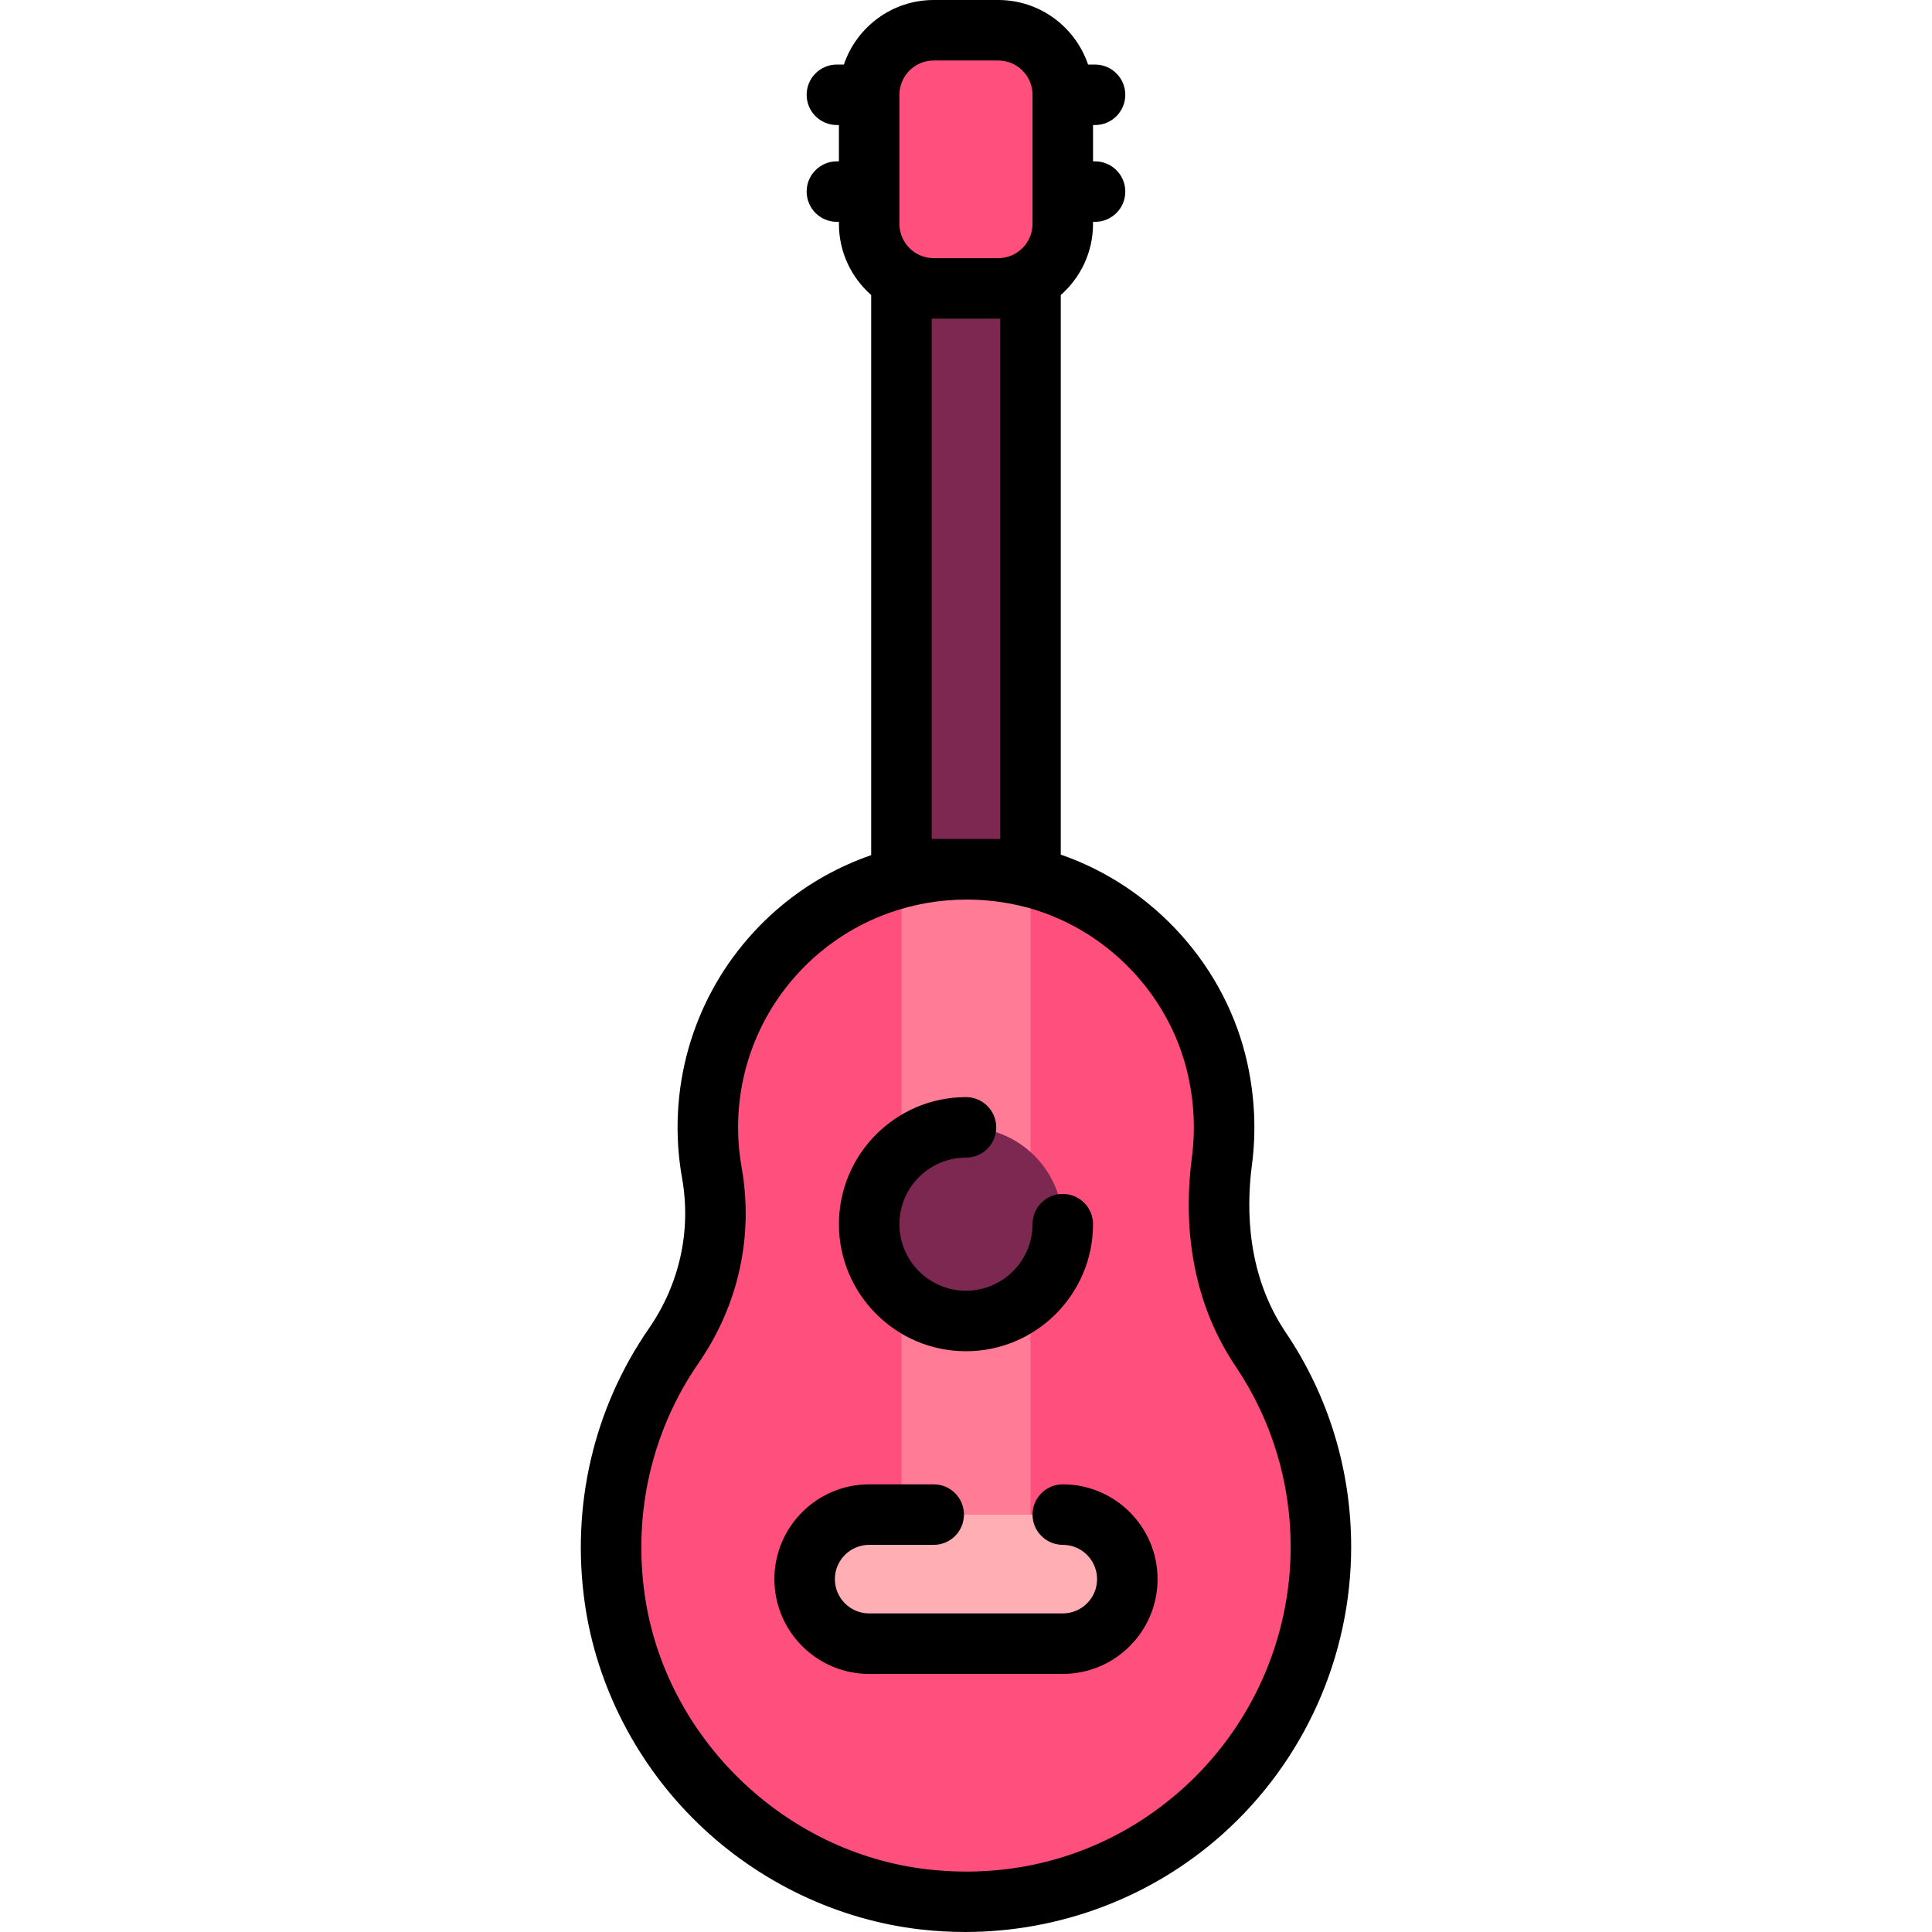
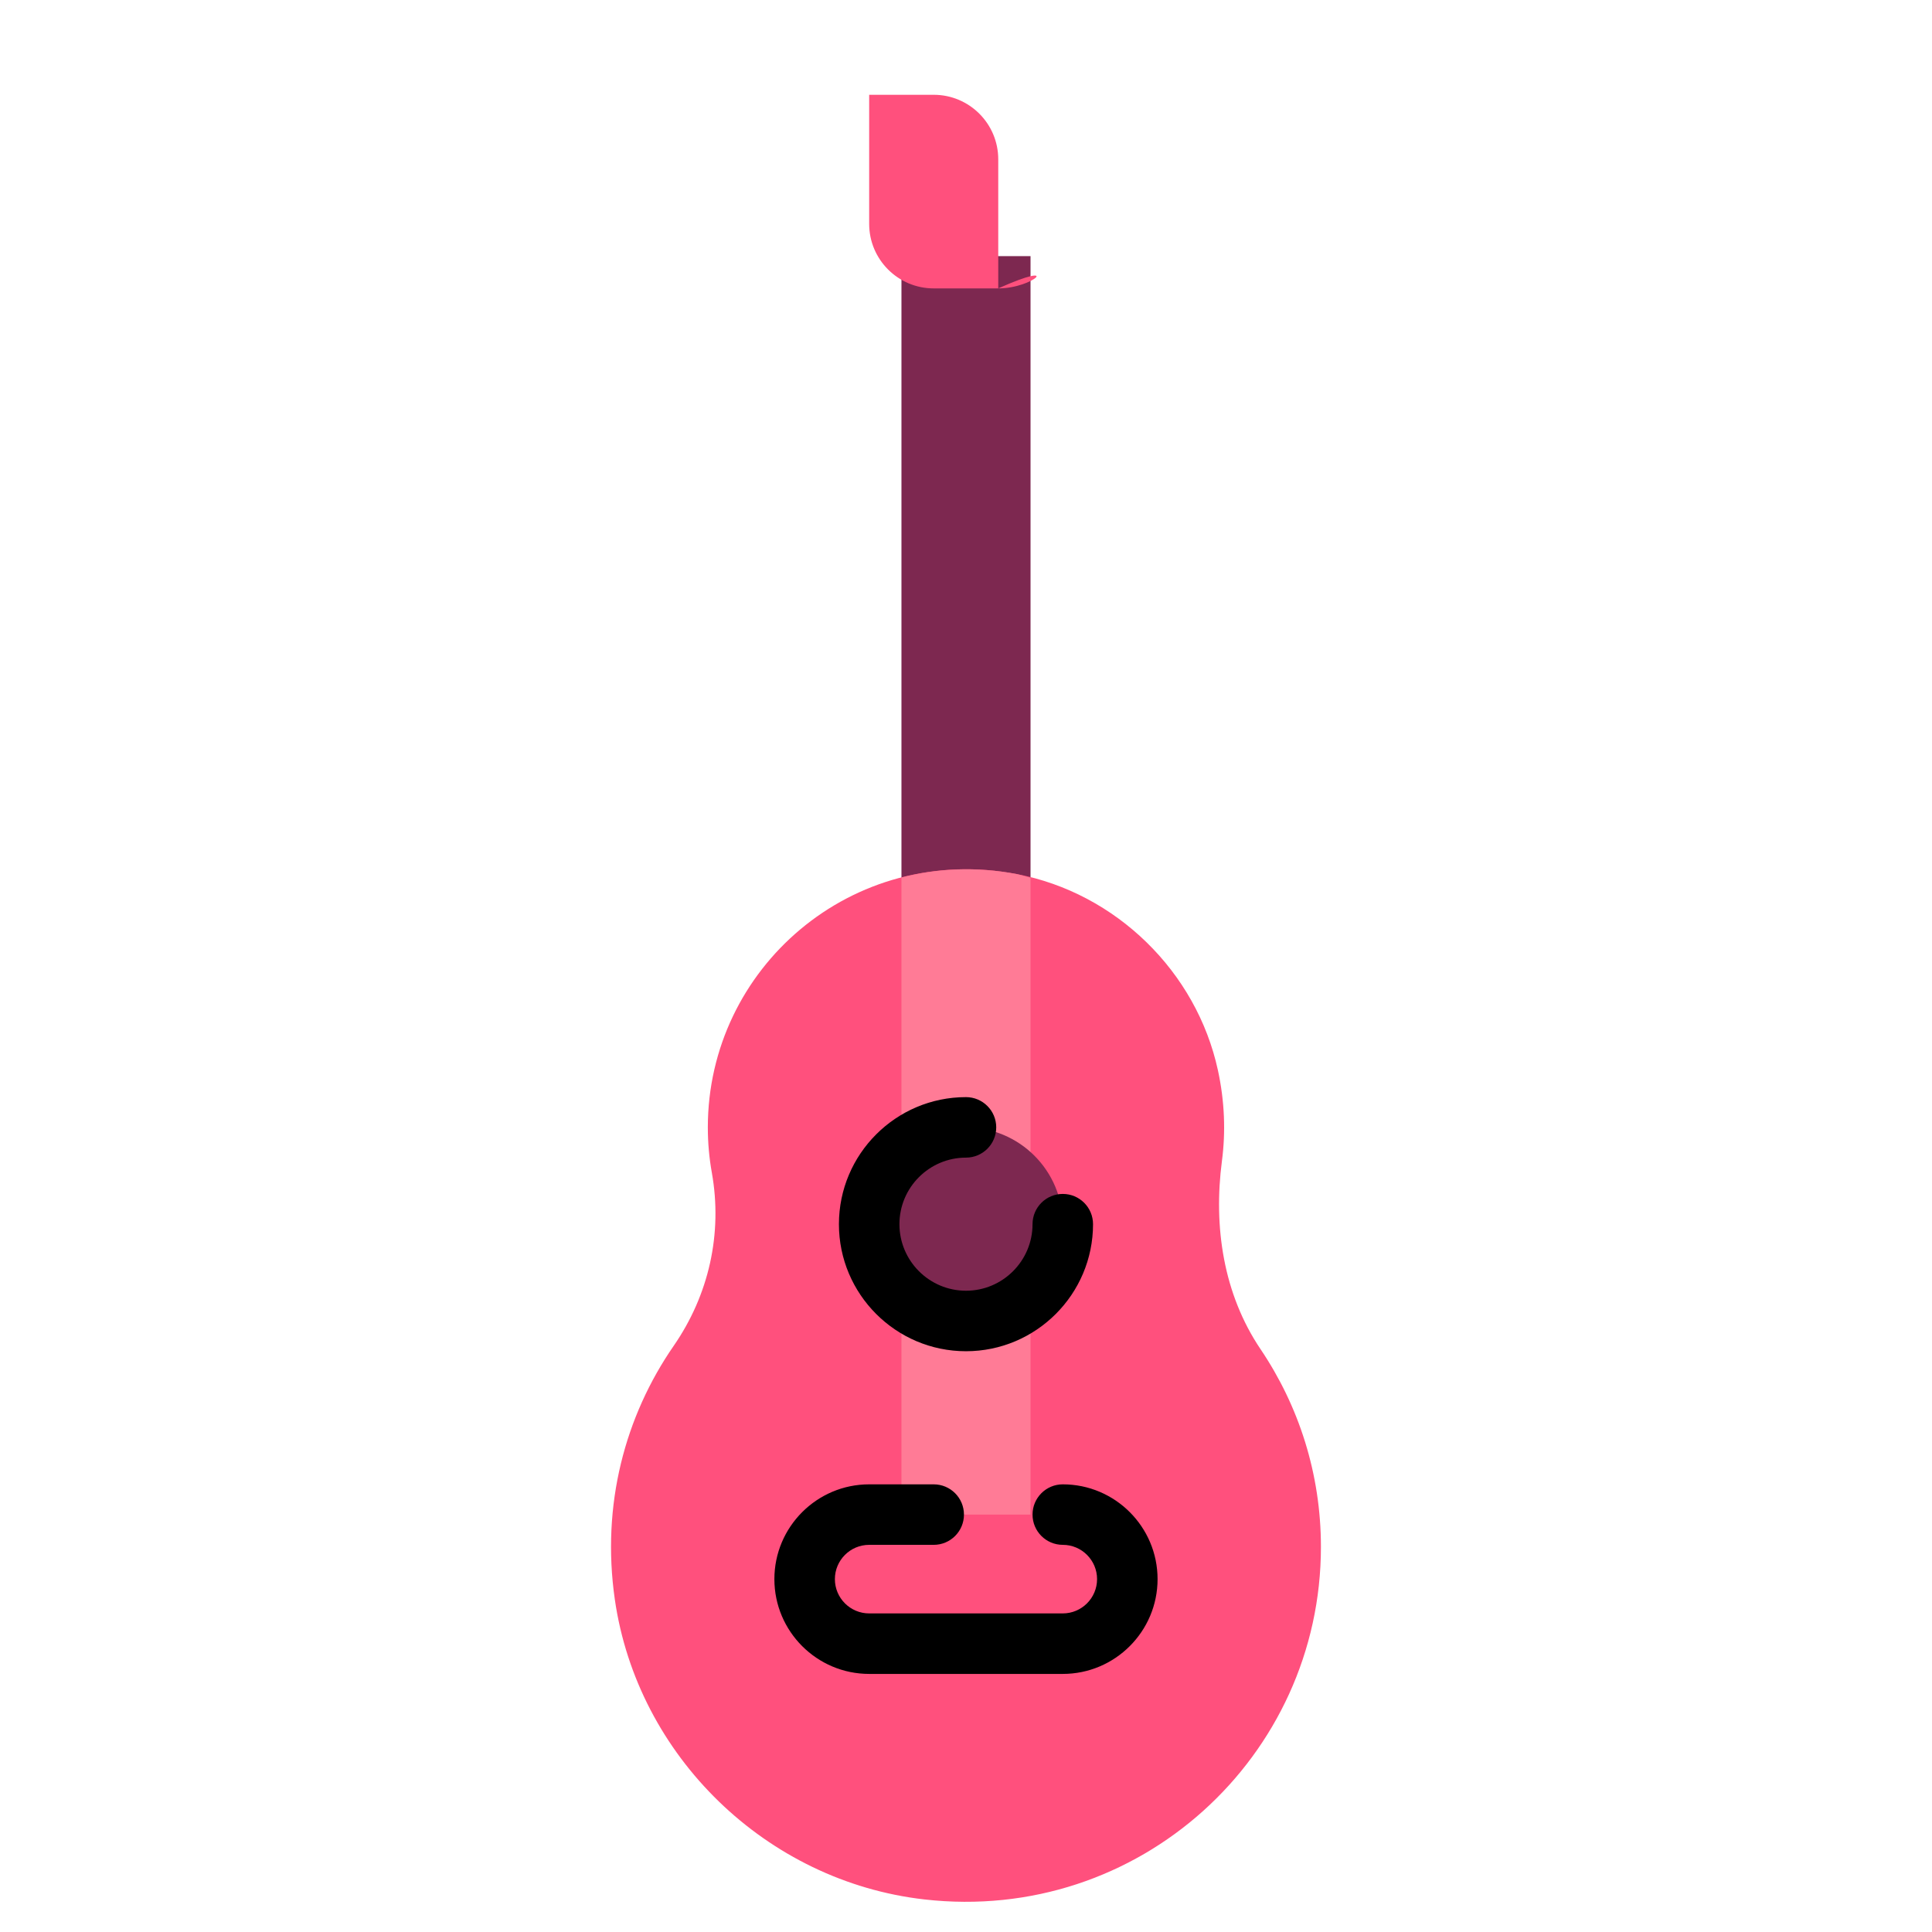
<svg xmlns="http://www.w3.org/2000/svg" version="1.1" id="Layer_1" viewBox="0 0 512.001 512.001" xml:space="preserve">
  <rect x="238.896" y="67.877" style="fill:#7D2850;" width="34.206" height="171.029" />
  <path style="fill:#FF507D;" d="M323.828,307.65c1.005-7.66,0.73-15.725-1.059-23.989c-5.665-26.164-27.028-47.017-53.326-52.024  c-43.685-8.316-81.86,24.949-81.86,67.129c0,4.093,0.363,8.1,1.059,11.991c2.886,16.15-0.775,32.41-10.106,45.903  c-12.878,18.624-19.211,42.104-15.605,67.184c5.982,41.606,40.236,74.758,81.999,79.522c56.901,6.492,105.13-37.838,105.13-93.433  c0-19.409-5.903-37.415-15.992-52.372C324.22,342.963,321.538,325.111,323.828,307.65z" />
  <path style="fill:#FF7B96;" d="M273.098,232.626c-1.226-0.309-2.404-0.75-3.654-0.989c-10.676-2.032-21.011-1.549-30.552,0.909  v168.837h34.206V232.626z" />
-   <path style="fill:#FF507D;" d="M264.546,76.428h-17.103c-9.446,0-17.103-7.657-17.103-17.103V25.12  c0-9.446,7.657-17.103,17.103-17.103h17.103c9.446,0,17.103,7.657,17.103,17.103v34.206  C281.649,68.772,273.991,76.428,264.546,76.428z" />
+   <path style="fill:#FF507D;" d="M264.546,76.428h-17.103c-9.446,0-17.103-7.657-17.103-17.103V25.12  h17.103c9.446,0,17.103,7.657,17.103,17.103v34.206  C281.649,68.772,273.991,76.428,264.546,76.428z" />
  <circle style="fill:#7D2850;" cx="255.999" cy="324.42" r="25.654" />
-   <path style="fill:#FFAFB4;" d="M281.649,435.589H230.34c-9.407,0-17.103-7.696-17.103-17.103l0,0  c0-9.407,7.696-17.103,17.103-17.103h51.309c9.407,0,17.103,7.696,17.103,17.103l0,0  C298.752,427.892,291.056,435.589,281.649,435.589z" />
-   <path d="M340.714,353.079c-10.213-15.139-10.497-32.493-8.937-44.386c1.154-8.808,0.76-17.8-1.173-26.729  c-5.579-25.765-24.88-46.988-49.489-55.483V78.184c5.237-4.607,8.551-11.351,8.551-18.858v-0.534h0.534  c4.428,0,8.017-3.589,8.017-8.017s-3.589-8.017-8.017-8.017h-0.534v-9.62h0.534c4.428,0,8.017-3.589,8.017-8.017  s-3.589-8.017-8.017-8.017h-1.854C284.993,7.173,275.595,0,264.546,0h-17.103c-11.048,0-20.446,7.173-23.801,17.103h-1.854  c-4.428,0-8.017,3.589-8.017,8.017s3.589,8.017,8.017,8.017h0.534v9.62h-0.534c-4.428,0-8.017,3.589-8.017,8.017  s3.589,8.017,8.017,8.017h0.534v0.534c0,7.507,3.315,14.251,8.551,18.858v148.441c-8.502,2.947-16.498,7.373-23.581,13.235  c-17.621,14.583-27.728,36.054-27.728,58.905c0,4.495,0.399,9.004,1.183,13.402c2.491,13.937-0.637,28.118-8.808,39.933  c-14.641,21.173-20.659,47.057-16.947,72.886c3.143,21.862,13.775,42.528,29.938,58.193c16.147,15.65,37.132,25.649,59.088,28.155  c3.914,0.447,7.828,0.667,11.725,0.667c25.086,0,49.433-9.136,68.193-25.879c21.694-19.36,34.137-47.129,34.137-76.187  C358.077,389.579,352.073,369.917,340.714,353.079z M247.443,16.034h17.103c5.01,0,9.086,4.076,9.086,9.086v34.206  c0,5.01-4.076,9.086-9.086,9.086h-17.103c-5.01,0-9.086-4.076-9.086-9.086V25.12C238.357,20.11,242.433,16.034,247.443,16.034z   M264.546,84.445h0.534v137.892h-18.172V84.445h0.534H264.546z M313.264,474.159c-18.539,16.545-42.486,24.089-67.426,21.244  c-38.009-4.337-69.539-34.91-74.971-72.698c-3.136-21.811,1.929-43.648,14.264-61.484c10.593-15.32,14.643-33.742,11.403-51.873  c-0.62-3.47-0.934-7.029-0.934-10.581c0-18.059,7.988-35.027,21.916-46.553c10.901-9.022,24.535-13.818,38.641-13.818  c3.908,0,7.853,0.369,11.786,1.117c23.121,4.402,42.005,22.826,46.989,45.844c1.541,7.123,1.86,14.273,0.945,21.25l0,0  c-2.753,20.993,1.24,40.163,11.543,55.438c9.566,14.18,14.622,30.74,14.622,47.889C342.043,434.428,331.554,457.836,313.264,474.159  z" />
  <path d="M255.995,358.091c18.566,0,33.671-15.105,33.671-33.671c0-4.428-3.589-8.017-8.017-8.017s-8.017,3.589-8.017,8.017  c0,9.725-7.912,17.637-17.637,17.637s-17.637-7.912-17.637-17.637s7.912-17.637,17.637-17.637c4.427,0,8.017-3.589,8.017-8.017  c0-4.428-3.589-8.017-8.017-8.017c-18.566,0-33.671,15.105-33.671,33.671S237.427,358.091,255.995,358.091z" />
  <path d="M281.649,393.366c-4.427,0-8.017,3.589-8.017,8.017c0,4.428,3.589,8.017,8.017,8.017c5.01,0,9.086,4.076,9.086,9.086  s-4.076,9.086-9.086,9.086H230.34c-5.01,0-9.086-4.076-9.086-9.086s4.076-9.086,9.086-9.086h17.103c4.428,0,8.017-3.589,8.017-8.017  c0-4.427-3.589-8.017-8.017-8.017H230.34c-13.851,0-25.12,11.269-25.12,25.12s11.269,25.12,25.12,25.12h51.309  c13.851,0,25.12-11.269,25.12-25.12S295.5,393.366,281.649,393.366z" />
</svg>